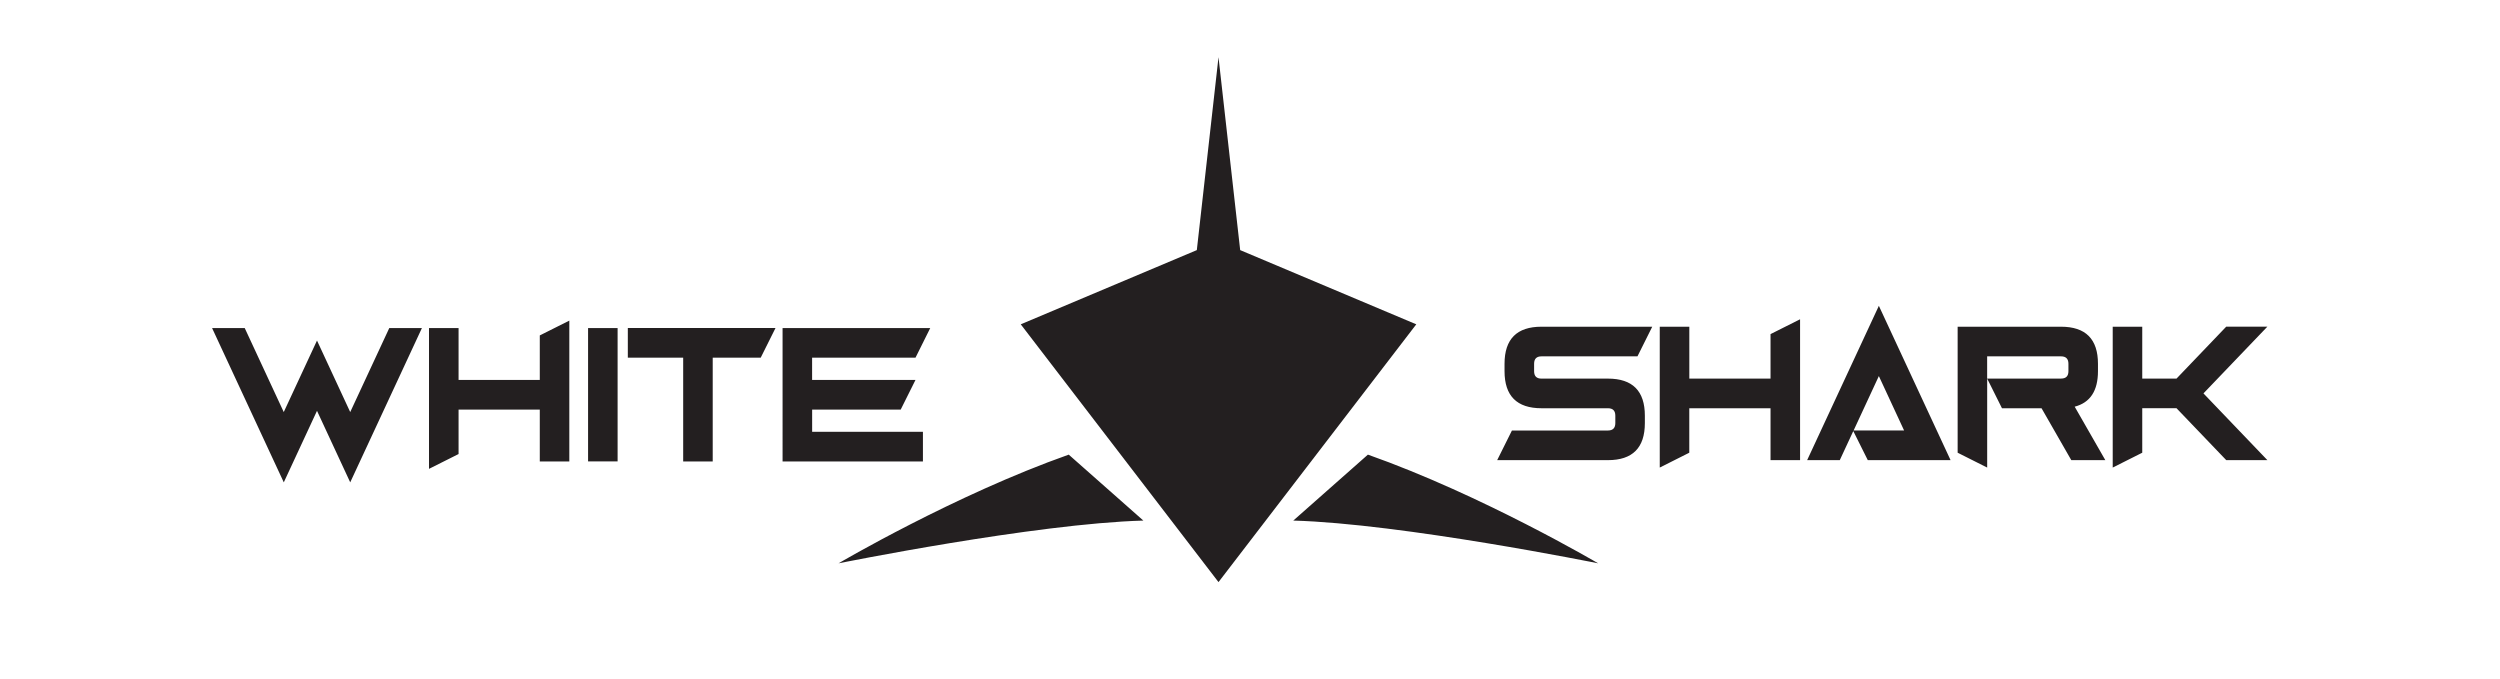
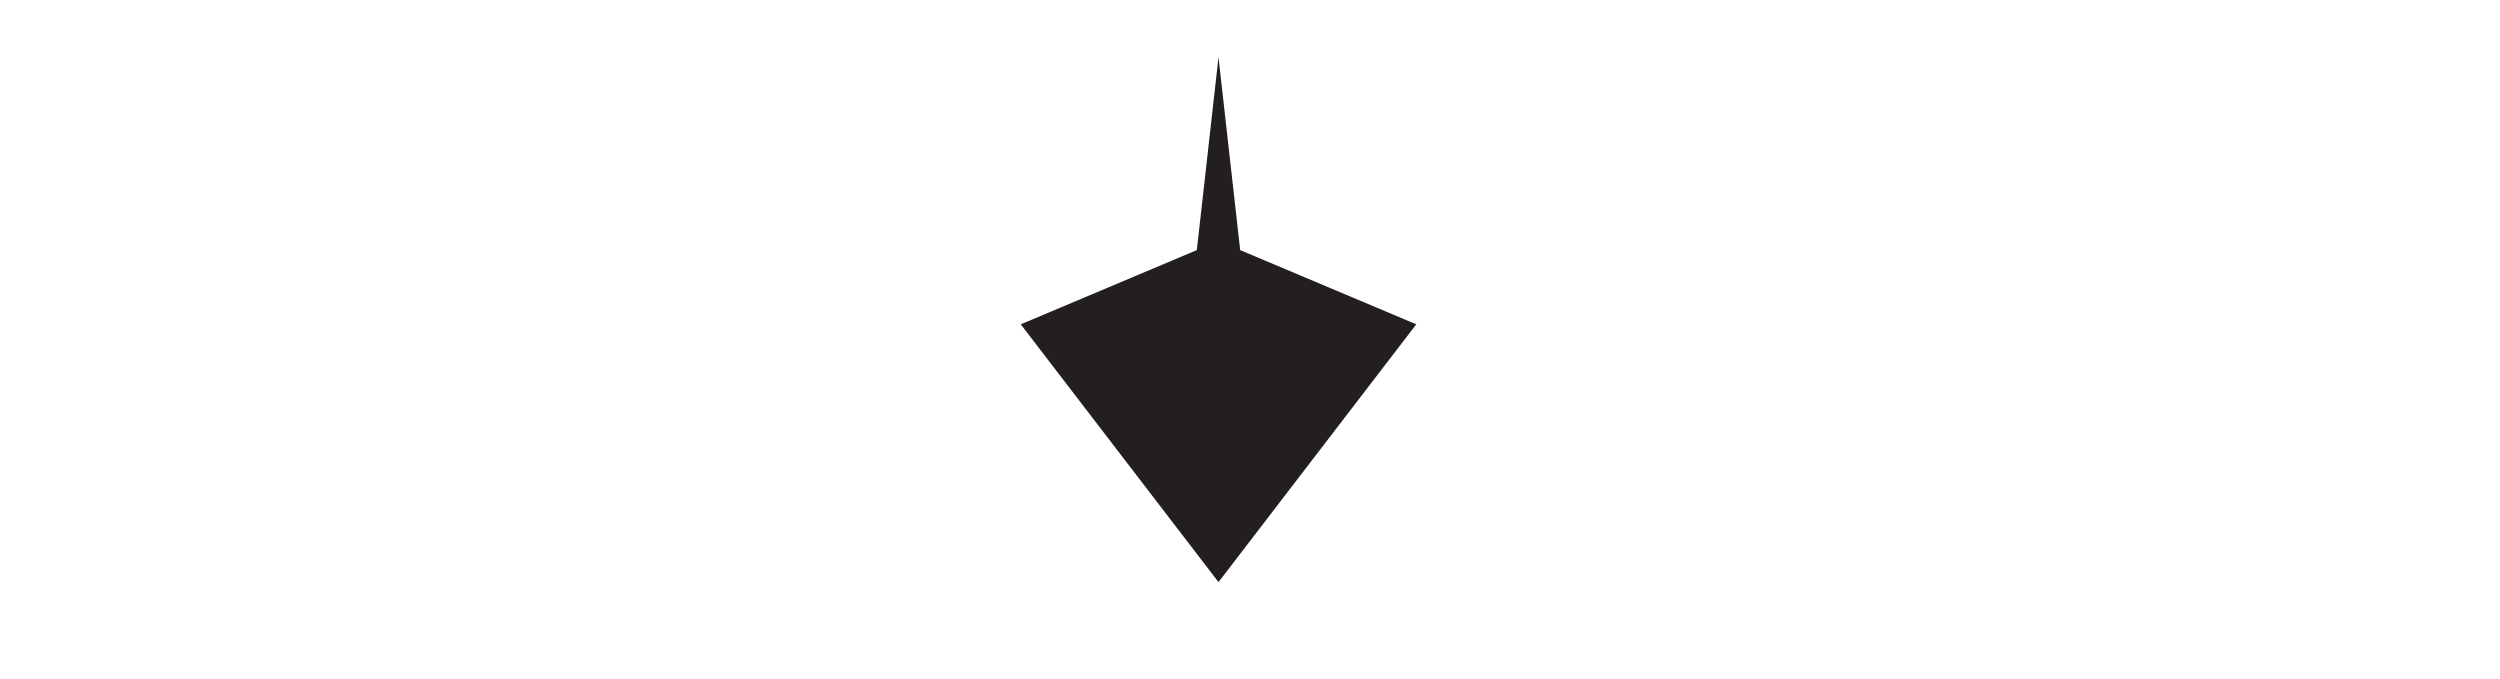
<svg xmlns="http://www.w3.org/2000/svg" width="70" height="19" fill="none">
-   <path d="M34.725 7.003l-.607-5.402-.607 5.402-4.93 2.078 5.537 7.218 5.538-7.218-4.931-2.078z" fill="#231F20" />
+   <path d="M34.725 7.003l-.607-5.402-.607 5.402-4.93 2.078 5.537 7.218 5.538-7.218-4.931-2.078" fill="#231F20" />
  <mask id="a" style="mask-type:luminance" maskUnits="userSpaceOnUse" x="0" y="0" width="70" height="19">
    <path d="M0 0h70v19H0V0z" fill="#fff" />
  </mask>
  <g mask="url(#a)" fill="#231F20">
-     <path d="M29.924 12.73c-3.19 1.127-6.445 3.043-6.445 3.043s5.504-1.113 8.535-1.197l-2.09-1.847zm8.379 0c3.19 1.127 6.445 3.043 6.445 3.043s-5.504-1.113-8.536-1.197l2.09-1.847zM8.876 11.503l-.93 2.003-2.008-4.321h.914l1.093 2.353.931-2.003.93 2.003L10.9 9.185h.914l-2.008 4.321-.93-2.003zm3.964-.035v1.245l-.828.415V9.185h.828v1.453h2.274V9.392l.827-.415v3.944h-.827v-1.453H12.84zm4.453 1.452h-.827V9.186h.827v3.736zm4.421-3.735l-.414.83h-1.344v2.906h-.827v-2.906h-1.55v-.83h4.135zm4.333 0l-.413.83h-2.895v.623h2.895l-.414.83h-2.48v.623h3.102v.83h-3.93V9.185h4.136zm17.114-.037h3.102l-.414.83h-2.688c-.138 0-.206.07-.206.208v.207c0 .139.068.208.206.208h1.861c.69 0 1.034.346 1.034 1.038v.207c0 .692-.344 1.038-1.034 1.038h-3.101l.413-.83h2.688c.138 0 .207-.07.207-.208v-.207c0-.139-.069-.208-.207-.208h-1.86c-.69 0-1.035-.346-1.035-1.038v-.207c0-.692.345-1.038 1.034-1.038zm4.139 2.283v1.245l-.827.416V9.148h.828V10.6h2.274V9.355l.827-.415v3.944h-.827v-1.453H47.3zm4.6.623h1.415l-.707-1.524-.707 1.524zm.398.83l-.406-.814-.378.814H50.6l2.008-4.321 2.008 4.321h-2.318zm3.343-2.284h2.068c.138 0 .207-.068.207-.207v-.207c0-.139-.07-.208-.207-.208H55.64v.623zm0 0v2.492l-.827-.416V9.148h2.895c.689 0 1.034.346 1.034 1.038v.207c0 .55-.218.881-.652.994l.858 1.497h-.953l-.833-1.453h-1.108l-.414-.83zm4.342.831v1.245l-.827.416V9.148h.827V10.6h.96l1.391-1.453h1.152l-1.789 1.868 1.789 1.868h-1.152l-1.392-1.453h-.959z" />
-   </g>
+     </g>
</svg>